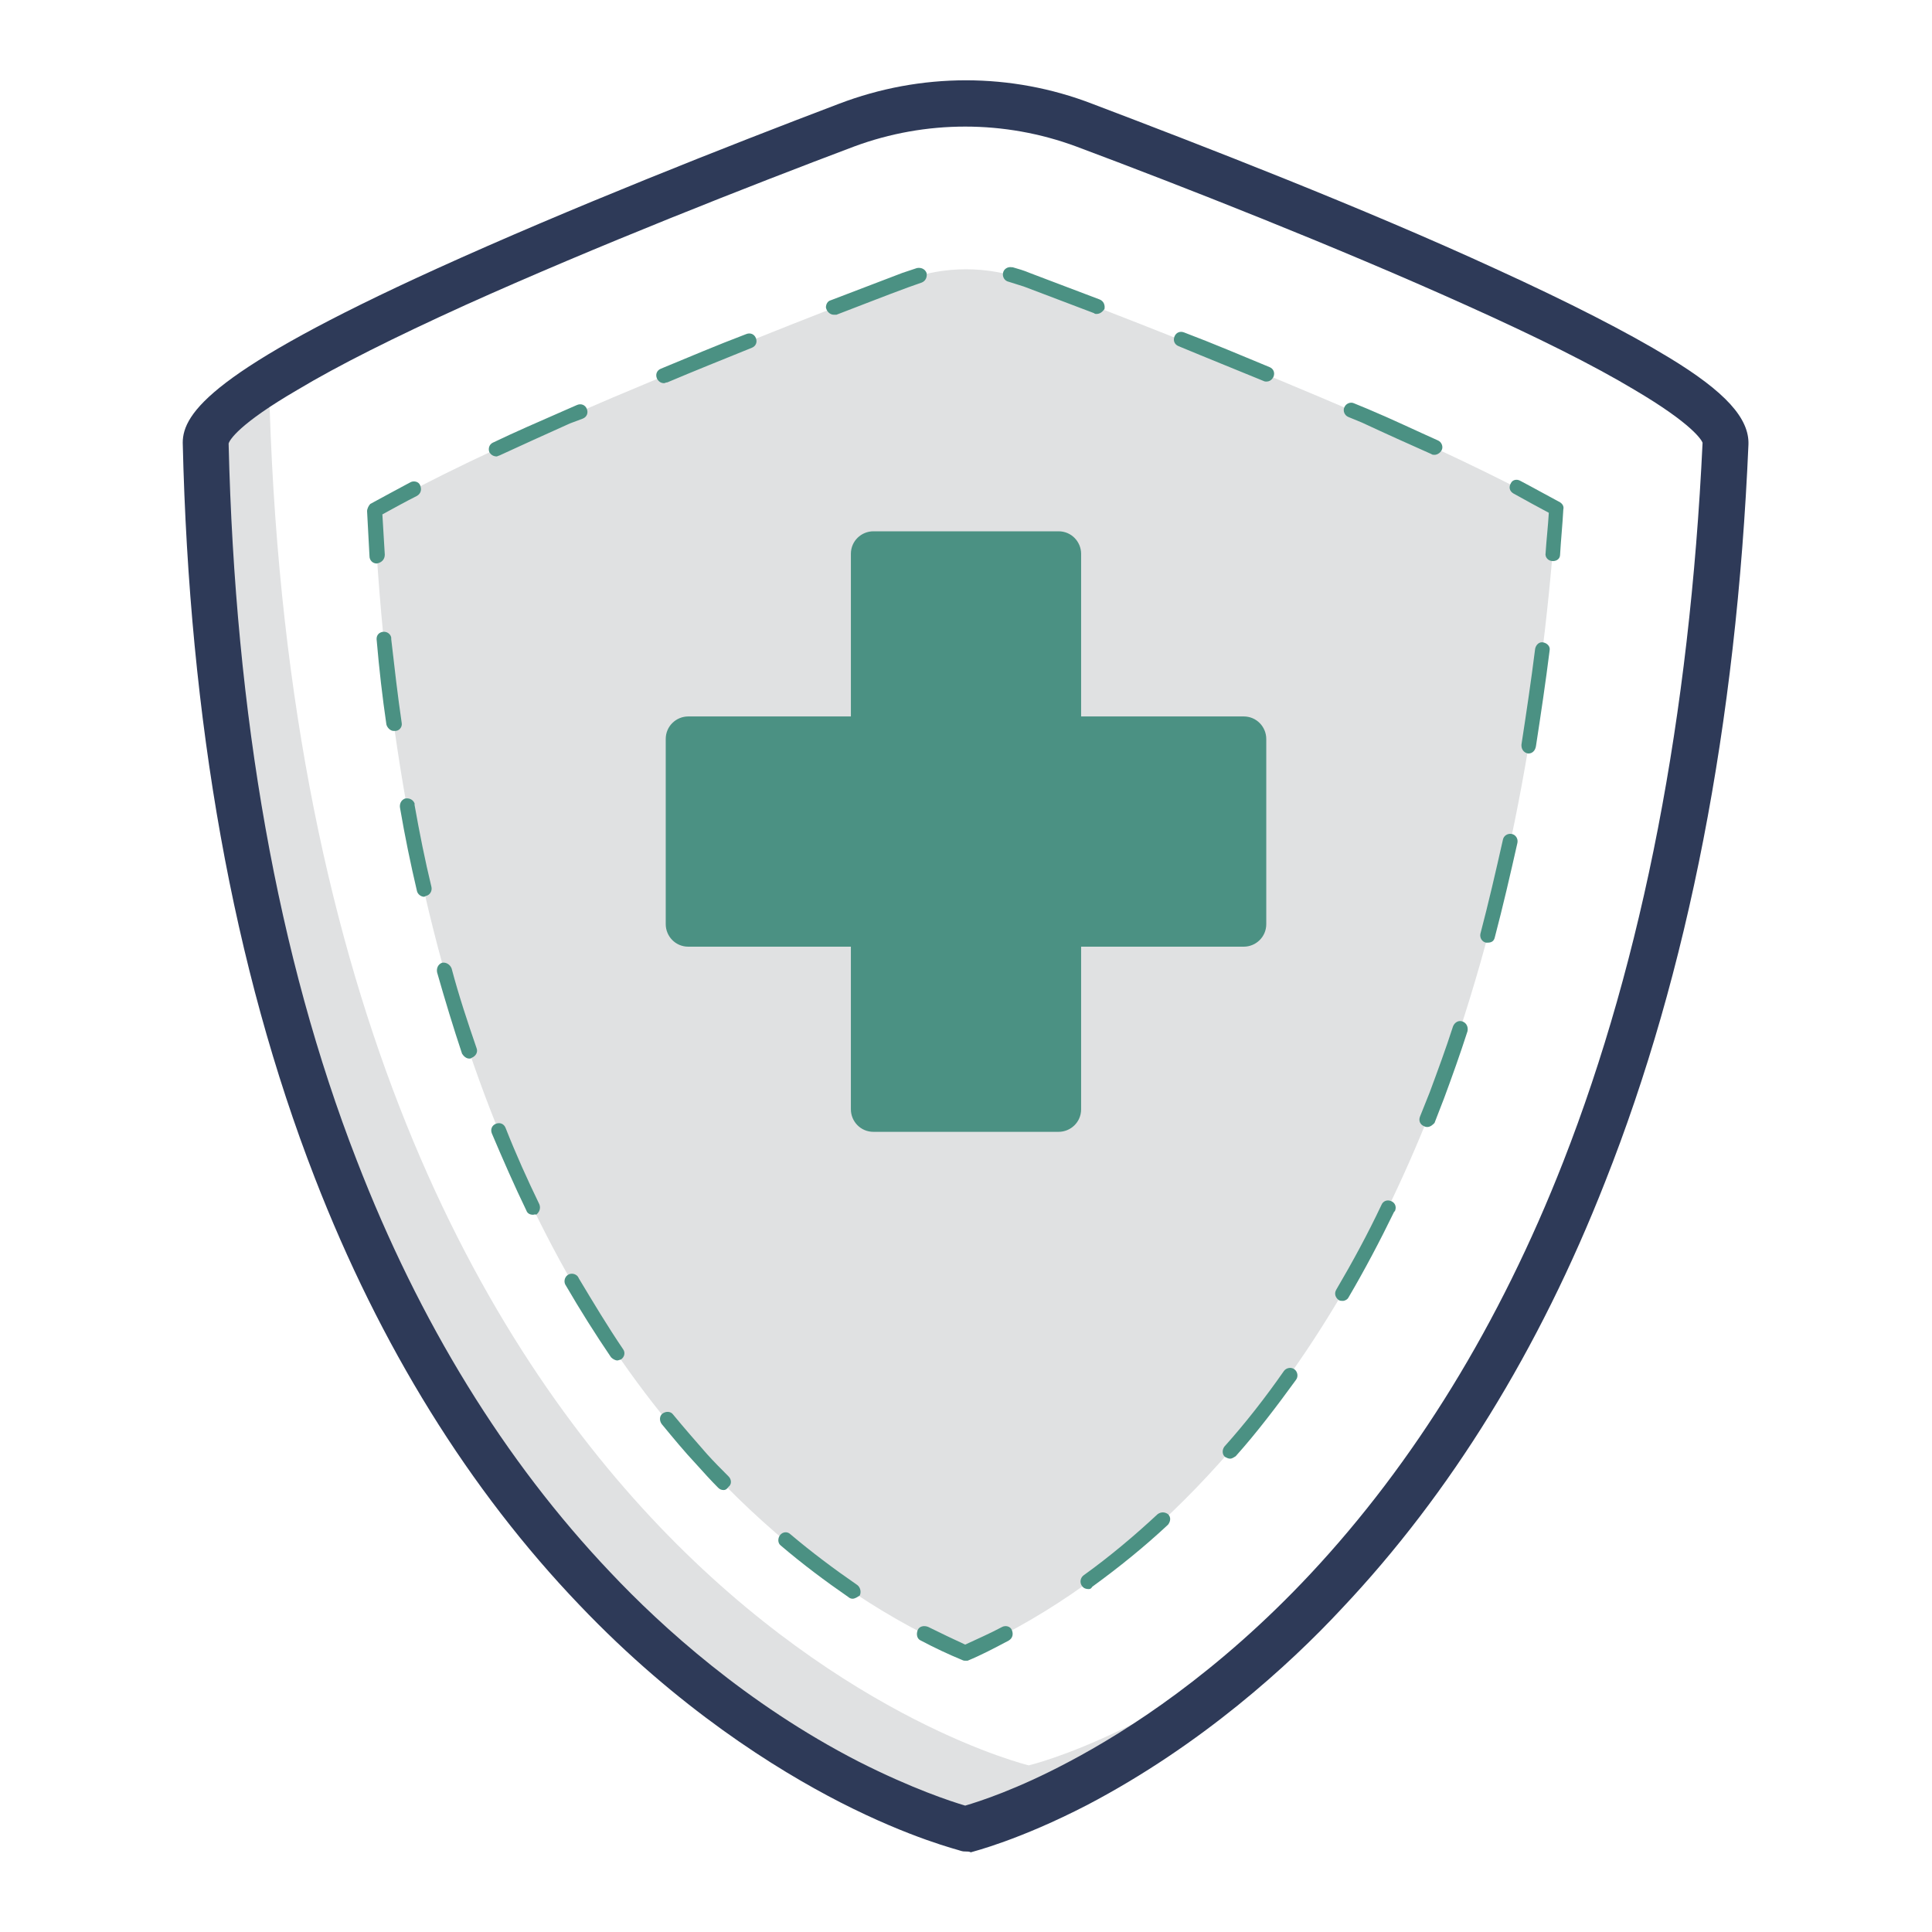
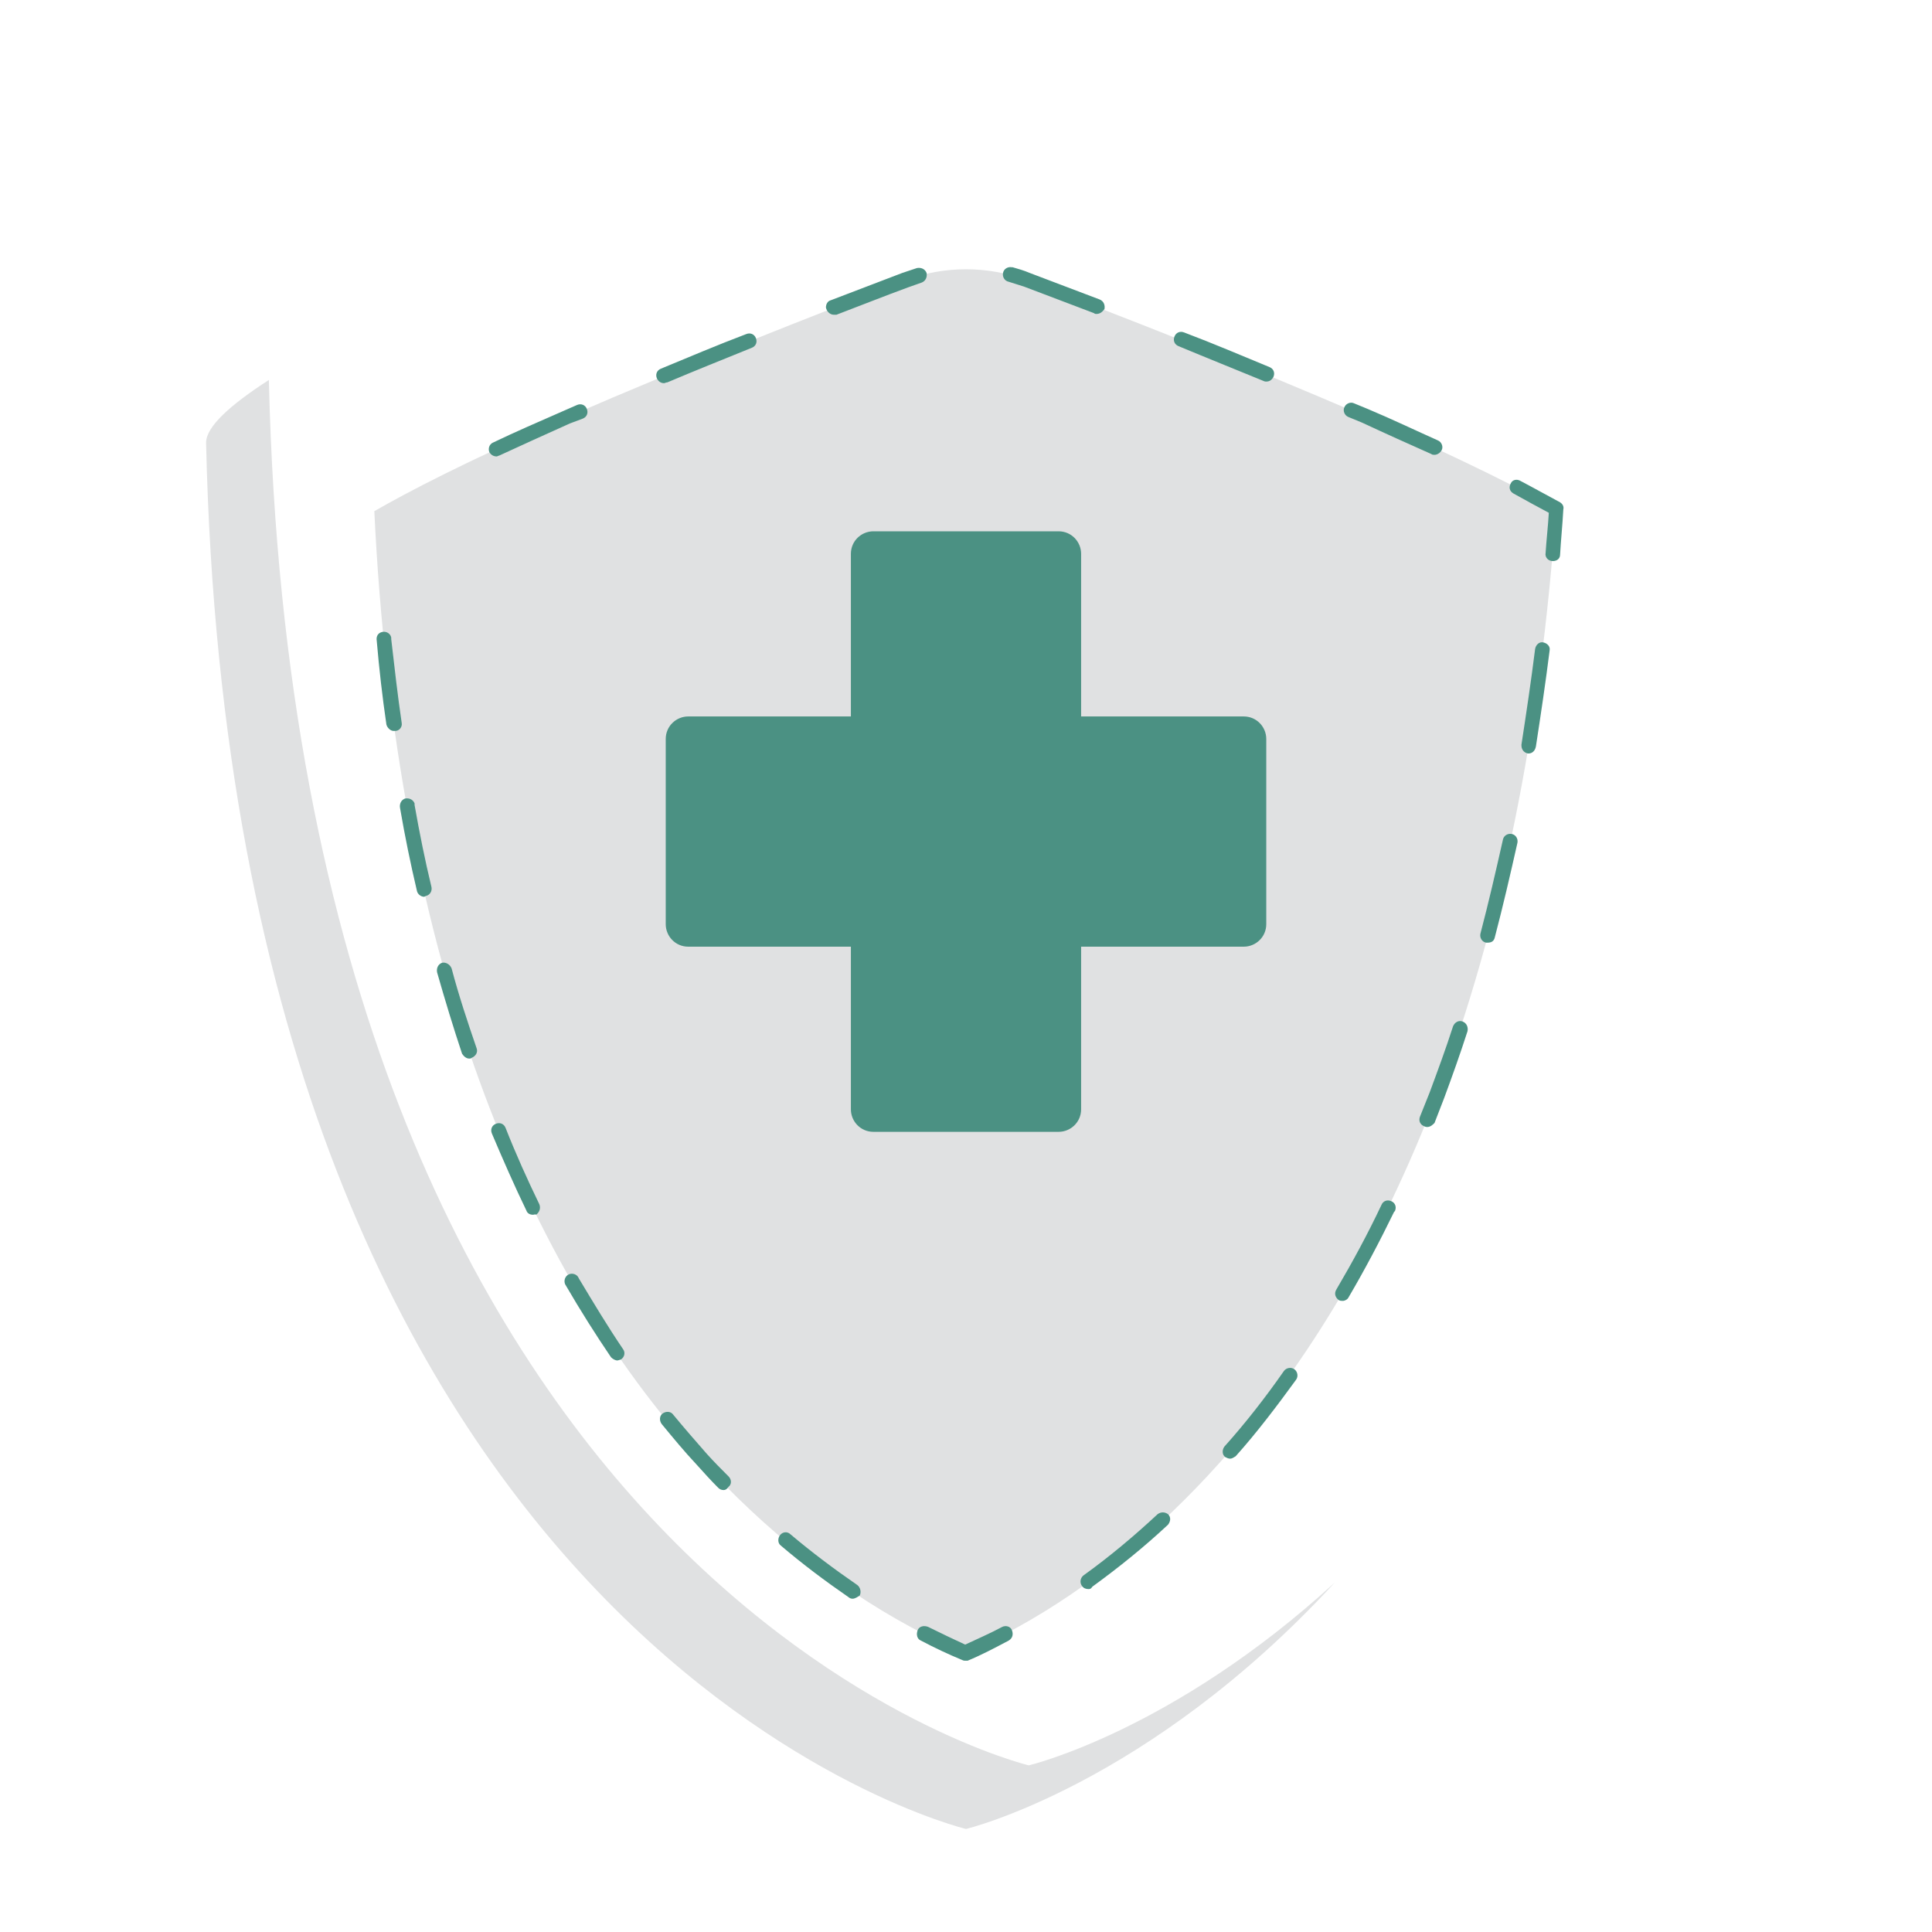
<svg xmlns="http://www.w3.org/2000/svg" version="1.1" id="Layer_1" x="0px" y="0px" viewBox="0 0 24 24" enable-background="new 0 0 24 24" xml:space="preserve">
  <g>
    <path fill="#E0E1E2" d="M12.78,21.93c0,0-9.09-2.18-9.44-17.21C2.86,5.03,2.56,5.3,2.56,5.5C2.9,20.54,12,22.72,12,22.72   s2.26-0.54,4.58-3.06C14.56,21.51,12.78,21.93,12.78,21.93z" />
    <path fill="#E0E1E2" d="M11.99,20.54c-0.19-0.08-0.42-0.19-0.68-0.33c-0.94-0.51-1.81-1.21-2.6-2.07   c-1.12-1.22-2.02-2.75-2.69-4.54c-0.78-2.08-1.24-4.52-1.37-7.25c0.4-0.23,1.12-0.61,2.4-1.17c1.47-0.64,3.1-1.28,4.2-1.7   c0.48-0.18,1.02-0.18,1.5,0c1.11,0.42,2.73,1.05,4.2,1.69c1.25,0.55,1.97,0.92,2.38,1.15c-0.19,2.75-0.69,5.19-1.48,7.28   c-0.69,1.8-1.59,3.33-2.69,4.56c-0.77,0.86-1.62,1.56-2.53,2.06C12.39,20.35,12.17,20.46,11.99,20.54z" />
    <path fill="#4b9183" d="M15.45,8.9c0.16,0,0.28,0.13,0.28,0.28v2.3c0,0.16-0.13,0.28-0.28,0.28h-2.02v2.02   c0,0.16-0.13,0.28-0.28,0.28h-2.3c-0.16,0-0.28-0.13-0.28-0.28v-2.02H8.55c-0.16,0-0.28-0.13-0.28-0.28v-2.3   c0-0.16,0.13-0.28,0.28-0.28h2.02V6.88c0-0.16,0.13-0.28,0.28-0.28h2.3c0.16,0,0.28,0.13,0.28,0.28V8.9" />
-     <path fill="#2E3A58" d="M12,23c-0.02,0-0.04,0-0.07-0.01c-0.02-0.01-0.61-0.15-1.49-0.6c-0.8-0.41-2.02-1.17-3.24-2.45   c-1.37-1.43-2.48-3.22-3.29-5.31c-1.01-2.6-1.56-5.67-1.64-9.13V5.5c0-0.37,0.38-0.9,3.15-2.16c1.65-0.75,3.63-1.53,5-2.05   c1.02-0.39,2.14-0.39,3.15,0c1.37,0.52,3.36,1.29,5.01,2.05c0.92,0.42,1.64,0.79,2.15,1.1c0.71,0.43,1,0.76,0.99,1.08   c-0.15,3.48-0.75,6.56-1.78,9.16c-0.82,2.09-1.92,3.87-3.27,5.3c-0.66,0.71-1.75,1.7-3.16,2.44c-0.85,0.44-1.42,0.58-1.45,0.59   C12.04,23,12.02,23,12,23z M2.84,5.51c0.08,3.38,0.61,6.38,1.59,8.9c0.78,2.02,1.84,3.74,3.15,5.12c0.64,0.68,1.7,1.64,3.08,2.35   c0.67,0.34,1.16,0.5,1.33,0.55c0.17-0.05,0.64-0.2,1.28-0.54c0.74-0.39,1.86-1.11,3.01-2.34c1.29-1.38,2.35-3.1,3.14-5.12   c0.99-2.53,1.57-5.54,1.73-8.93c-0.01-0.03-0.12-0.23-0.85-0.66c-0.5-0.3-1.2-0.65-2.09-1.05c-1.62-0.73-3.53-1.48-4.84-1.97   c-0.89-0.33-1.87-0.33-2.76,0C9.31,2.31,7.4,3.06,5.78,3.79C4.9,4.19,4.2,4.54,3.7,4.84C2.96,5.27,2.85,5.47,2.84,5.51z" />
    <path fill="#4b9183" d="M11.99,20.63c-0.01,0-0.02,0-0.04-0.01c-0.17-0.07-0.34-0.15-0.51-0.24c-0.05-0.02-0.06-0.08-0.04-0.13   c0.02-0.05,0.08-0.06,0.13-0.04l0,0c0.16,0.08,0.31,0.15,0.46,0.22c0.15-0.07,0.31-0.14,0.46-0.22c0.04-0.02,0.1-0.01,0.12,0.04   c0,0,0,0,0,0c0.02,0.05,0.01,0.1-0.04,0.13c0,0,0,0,0,0c-0.17,0.09-0.34,0.18-0.51,0.25C12.02,20.63,12.01,20.63,11.99,20.63z" />
    <path fill="#4b9183" d="M10.59,19.86c-0.02,0-0.04-0.01-0.05-0.02c-0.29-0.2-0.57-0.41-0.84-0.64c-0.04-0.03-0.04-0.09-0.01-0.13   c0,0,0,0,0,0c0.03-0.04,0.09-0.05,0.13-0.01c0.26,0.22,0.54,0.43,0.83,0.63c0.04,0.03,0.05,0.09,0.03,0.13c0,0,0,0,0,0   C10.65,19.84,10.62,19.86,10.59,19.86z M8.99,18.51c-0.03,0-0.05-0.01-0.07-0.03c-0.09-0.09-0.18-0.19-0.27-0.29   c-0.15-0.16-0.29-0.33-0.43-0.5c-0.03-0.04-0.03-0.1,0.01-0.13c0.04-0.03,0.1-0.03,0.13,0.01c0,0,0,0,0,0   c0.14,0.17,0.28,0.33,0.42,0.49c0.09,0.1,0.18,0.19,0.27,0.28c0.04,0.04,0.04,0.1,0,0.13c0,0,0,0,0,0   C9.03,18.5,9.01,18.51,8.99,18.51L8.99,18.51z M7.67,16.9c-0.03,0-0.06-0.02-0.08-0.04c-0.19-0.28-0.38-0.58-0.56-0.89   c-0.03-0.04-0.02-0.1,0.02-0.13c0.04-0.03,0.1-0.02,0.13,0.02c0,0.01,0.01,0.01,0.01,0.02c0.18,0.3,0.36,0.6,0.55,0.88   c0.03,0.04,0.02,0.1-0.03,0.13C7.7,16.89,7.68,16.9,7.67,16.9L7.67,16.9z M6.62,15.09c-0.04,0-0.07-0.02-0.08-0.05   c-0.15-0.31-0.29-0.63-0.43-0.96c-0.02-0.05,0-0.1,0.05-0.12c0,0,0,0,0,0c0.05-0.02,0.1,0,0.12,0.05c0.13,0.33,0.27,0.64,0.42,0.95   c0.02,0.05,0,0.1-0.04,0.13c0,0,0,0,0,0C6.65,15.08,6.64,15.09,6.62,15.09z M5.83,13.15c-0.04,0-0.07-0.03-0.09-0.06   c-0.11-0.33-0.21-0.66-0.31-1.01c-0.01-0.05,0.01-0.1,0.06-0.12c0.05-0.01,0.1,0.02,0.12,0.07c0.09,0.34,0.2,0.67,0.31,0.99   c0.02,0.05-0.01,0.1-0.06,0.12c0,0,0,0,0,0C5.85,13.15,5.84,13.15,5.83,13.15z M5.27,11.14c-0.04,0-0.08-0.03-0.09-0.07   c-0.08-0.34-0.15-0.68-0.21-1.03c-0.01-0.05,0.01-0.1,0.06-0.12c0.05-0.01,0.1,0.01,0.12,0.06c0,0.01,0,0.01,0,0.02   c0.06,0.34,0.13,0.69,0.21,1.02c0.01,0.05-0.02,0.1-0.07,0.11c0,0,0,0,0,0L5.27,11.14z M4.89,9.08C4.85,9.08,4.81,9.04,4.8,9   C4.75,8.66,4.71,8.31,4.68,7.96C4.67,7.9,4.7,7.86,4.75,7.85c0.05-0.01,0.1,0.02,0.11,0.07c0,0.01,0,0.01,0,0.02   c0.04,0.35,0.08,0.7,0.13,1.04c0.01,0.05-0.03,0.1-0.08,0.1L4.89,9.08z" />
-     <path fill="#4b9183" d="M4.68,7C4.63,7,4.59,6.96,4.59,6.91C4.58,6.72,4.57,6.53,4.56,6.35c0-0.03,0.02-0.07,0.04-0.09   c0.15-0.08,0.31-0.17,0.5-0.27c0.04-0.02,0.1-0.01,0.12,0.04c0,0,0,0,0,0c0.02,0.05,0.01,0.1-0.04,0.13   C5.02,6.24,4.88,6.32,4.75,6.39c0.01,0.17,0.02,0.34,0.03,0.5C4.78,6.95,4.74,6.99,4.68,7C4.69,7,4.69,7,4.68,7L4.68,7z" />
    <path fill="#4b9183" d="M6.17,5.67c-0.04,0-0.07-0.02-0.09-0.05c-0.02-0.05,0-0.1,0.04-0.12c0.27-0.13,0.57-0.26,0.89-0.4   l0.16-0.07c0.05-0.02,0.1,0,0.12,0.05c0,0,0,0,0,0c0.02,0.05,0,0.1-0.05,0.12L7.08,5.26C6.77,5.4,6.48,5.53,6.2,5.66   C6.19,5.66,6.18,5.67,6.17,5.67z M17.82,5.65c-0.01,0-0.03,0-0.04-0.01c-0.27-0.12-0.56-0.25-0.86-0.39l-0.17-0.07   c-0.05-0.02-0.07-0.08-0.05-0.12c0.02-0.05,0.08-0.07,0.12-0.05l0.17,0.07c0.31,0.13,0.6,0.27,0.87,0.39   c0.05,0.02,0.07,0.08,0.05,0.12c0,0,0,0,0,0C17.89,5.63,17.85,5.65,17.82,5.65z M8.25,4.76c-0.04,0-0.07-0.02-0.09-0.06   c-0.02-0.05,0-0.1,0.05-0.12C8.55,4.44,8.9,4.29,9.27,4.15c0.05-0.02,0.1,0,0.12,0.05c0.02,0.05,0,0.1-0.05,0.12   C8.97,4.47,8.62,4.61,8.29,4.75C8.27,4.75,8.26,4.76,8.25,4.76z M15.73,4.74c-0.01,0-0.02,0-0.04-0.01   c-0.34-0.14-0.69-0.28-1.05-0.43c-0.05-0.02-0.07-0.07-0.05-0.12c0.02-0.05,0.07-0.07,0.12-0.05l0,0c0.37,0.14,0.72,0.29,1.06,0.43   c0.05,0.02,0.07,0.07,0.05,0.12c0,0,0,0,0,0C15.8,4.72,15.77,4.74,15.73,4.74L15.73,4.74z M10.36,3.91c-0.05,0-0.09-0.04-0.1-0.09   c0-0.04,0.02-0.08,0.06-0.09l0.89-0.34c0.06-0.02,0.12-0.04,0.18-0.06c0.05-0.01,0.1,0.01,0.12,0.06c0.01,0.05-0.01,0.1-0.06,0.12   c-0.06,0.02-0.11,0.04-0.17,0.06c-0.3,0.11-0.6,0.23-0.89,0.34C10.38,3.91,10.37,3.91,10.36,3.91z M13.62,3.9   c-0.01,0-0.02,0-0.03-0.01l-0.87-0.33c-0.06-0.02-0.13-0.04-0.19-0.06c-0.05-0.01-0.08-0.06-0.07-0.11   c0.01-0.05,0.06-0.08,0.11-0.07c0,0,0,0,0.01,0c0.07,0.02,0.14,0.04,0.21,0.07l0.87,0.33c0.05,0.02,0.07,0.07,0.06,0.12   C13.69,3.88,13.66,3.9,13.62,3.9L13.62,3.9z" />
    <path fill="#4b9183" d="M19.29,6.97L19.29,6.97c-0.06,0-0.1-0.05-0.09-0.1c0,0,0,0,0,0c0.01-0.16,0.03-0.33,0.04-0.5   c-0.13-0.07-0.28-0.15-0.44-0.24C18.75,6.1,18.74,6.05,18.77,6c0.02-0.04,0.07-0.05,0.11-0.03c0.19,0.1,0.35,0.19,0.5,0.27   c0.03,0.02,0.05,0.05,0.04,0.09c-0.01,0.19-0.03,0.38-0.04,0.56C19.38,6.94,19.34,6.97,19.29,6.97z" />
    <path fill="#4b9183" d="M13.52,19.74c-0.03,0-0.06-0.01-0.08-0.04c-0.03-0.04-0.02-0.1,0.02-0.13c0,0,0,0,0,0   c0.32-0.23,0.63-0.49,0.92-0.76c0.04-0.03,0.09-0.03,0.13,0c0,0,0,0,0,0c0.04,0.04,0.03,0.09,0,0.13c0,0,0,0,0,0   c-0.3,0.28-0.61,0.53-0.94,0.77C13.55,19.74,13.54,19.74,13.52,19.74z M15.28,18.12c-0.02,0-0.04-0.01-0.06-0.02   c-0.04-0.03-0.04-0.09-0.01-0.13c0.26-0.29,0.51-0.61,0.74-0.94c0.03-0.04,0.09-0.05,0.13-0.02c0.04,0.03,0.05,0.09,0.02,0.13   c0,0,0,0,0,0c-0.24,0.33-0.49,0.66-0.75,0.95C15.33,18.1,15.31,18.12,15.28,18.12z M16.68,16.16c-0.02,0-0.03,0-0.05-0.01   c-0.04-0.03-0.06-0.08-0.03-0.13c0.2-0.34,0.39-0.69,0.56-1.05c0.02-0.05,0.07-0.07,0.12-0.05c0.05,0.02,0.07,0.07,0.05,0.12   c0,0,0,0.01-0.01,0.01c-0.18,0.37-0.37,0.73-0.57,1.07C16.74,16.14,16.71,16.16,16.68,16.16L16.68,16.16z M17.73,14   c-0.01,0-0.02,0-0.04-0.01c-0.05-0.02-0.07-0.07-0.05-0.12c0,0,0,0,0,0l0.12-0.3c0.1-0.27,0.2-0.54,0.29-0.82   c0.02-0.05,0.07-0.08,0.12-0.06c0.05,0.02,0.07,0.07,0.06,0.12c-0.09,0.28-0.19,0.56-0.29,0.83c-0.04,0.1-0.08,0.21-0.12,0.31   C17.8,13.97,17.77,14,17.73,14z M18.48,11.71h-0.02c-0.05-0.01-0.08-0.06-0.07-0.11c0.1-0.38,0.19-0.77,0.28-1.17   c0.01-0.05,0.06-0.08,0.11-0.07c0,0,0,0,0,0c0.05,0.01,0.08,0.06,0.07,0.11c0,0,0,0,0,0c-0.09,0.4-0.18,0.79-0.28,1.17   C18.56,11.69,18.53,11.71,18.48,11.71z M18.99,9.36h-0.01c-0.05-0.01-0.08-0.05-0.08-0.1c0,0,0,0,0-0.01   c0.06-0.39,0.12-0.79,0.17-1.19c0.01-0.05,0.05-0.09,0.1-0.08c0.05,0.01,0.09,0.05,0.08,0.1c0,0,0,0,0,0   c-0.05,0.4-0.11,0.8-0.17,1.19C19.07,9.33,19.03,9.36,18.99,9.36z" />
  </g>
  <g>
</g>
  <g>
</g>
  <g>
</g>
  <g>
</g>
  <g>
</g>
  <g>
</g>
  <g>
</g>
  <g>
</g>
  <g>
</g>
  <g>
</g>
  <g>
</g>
  <g>
</g>
  <g>
</g>
  <g>
</g>
  <g>
</g>
</svg>